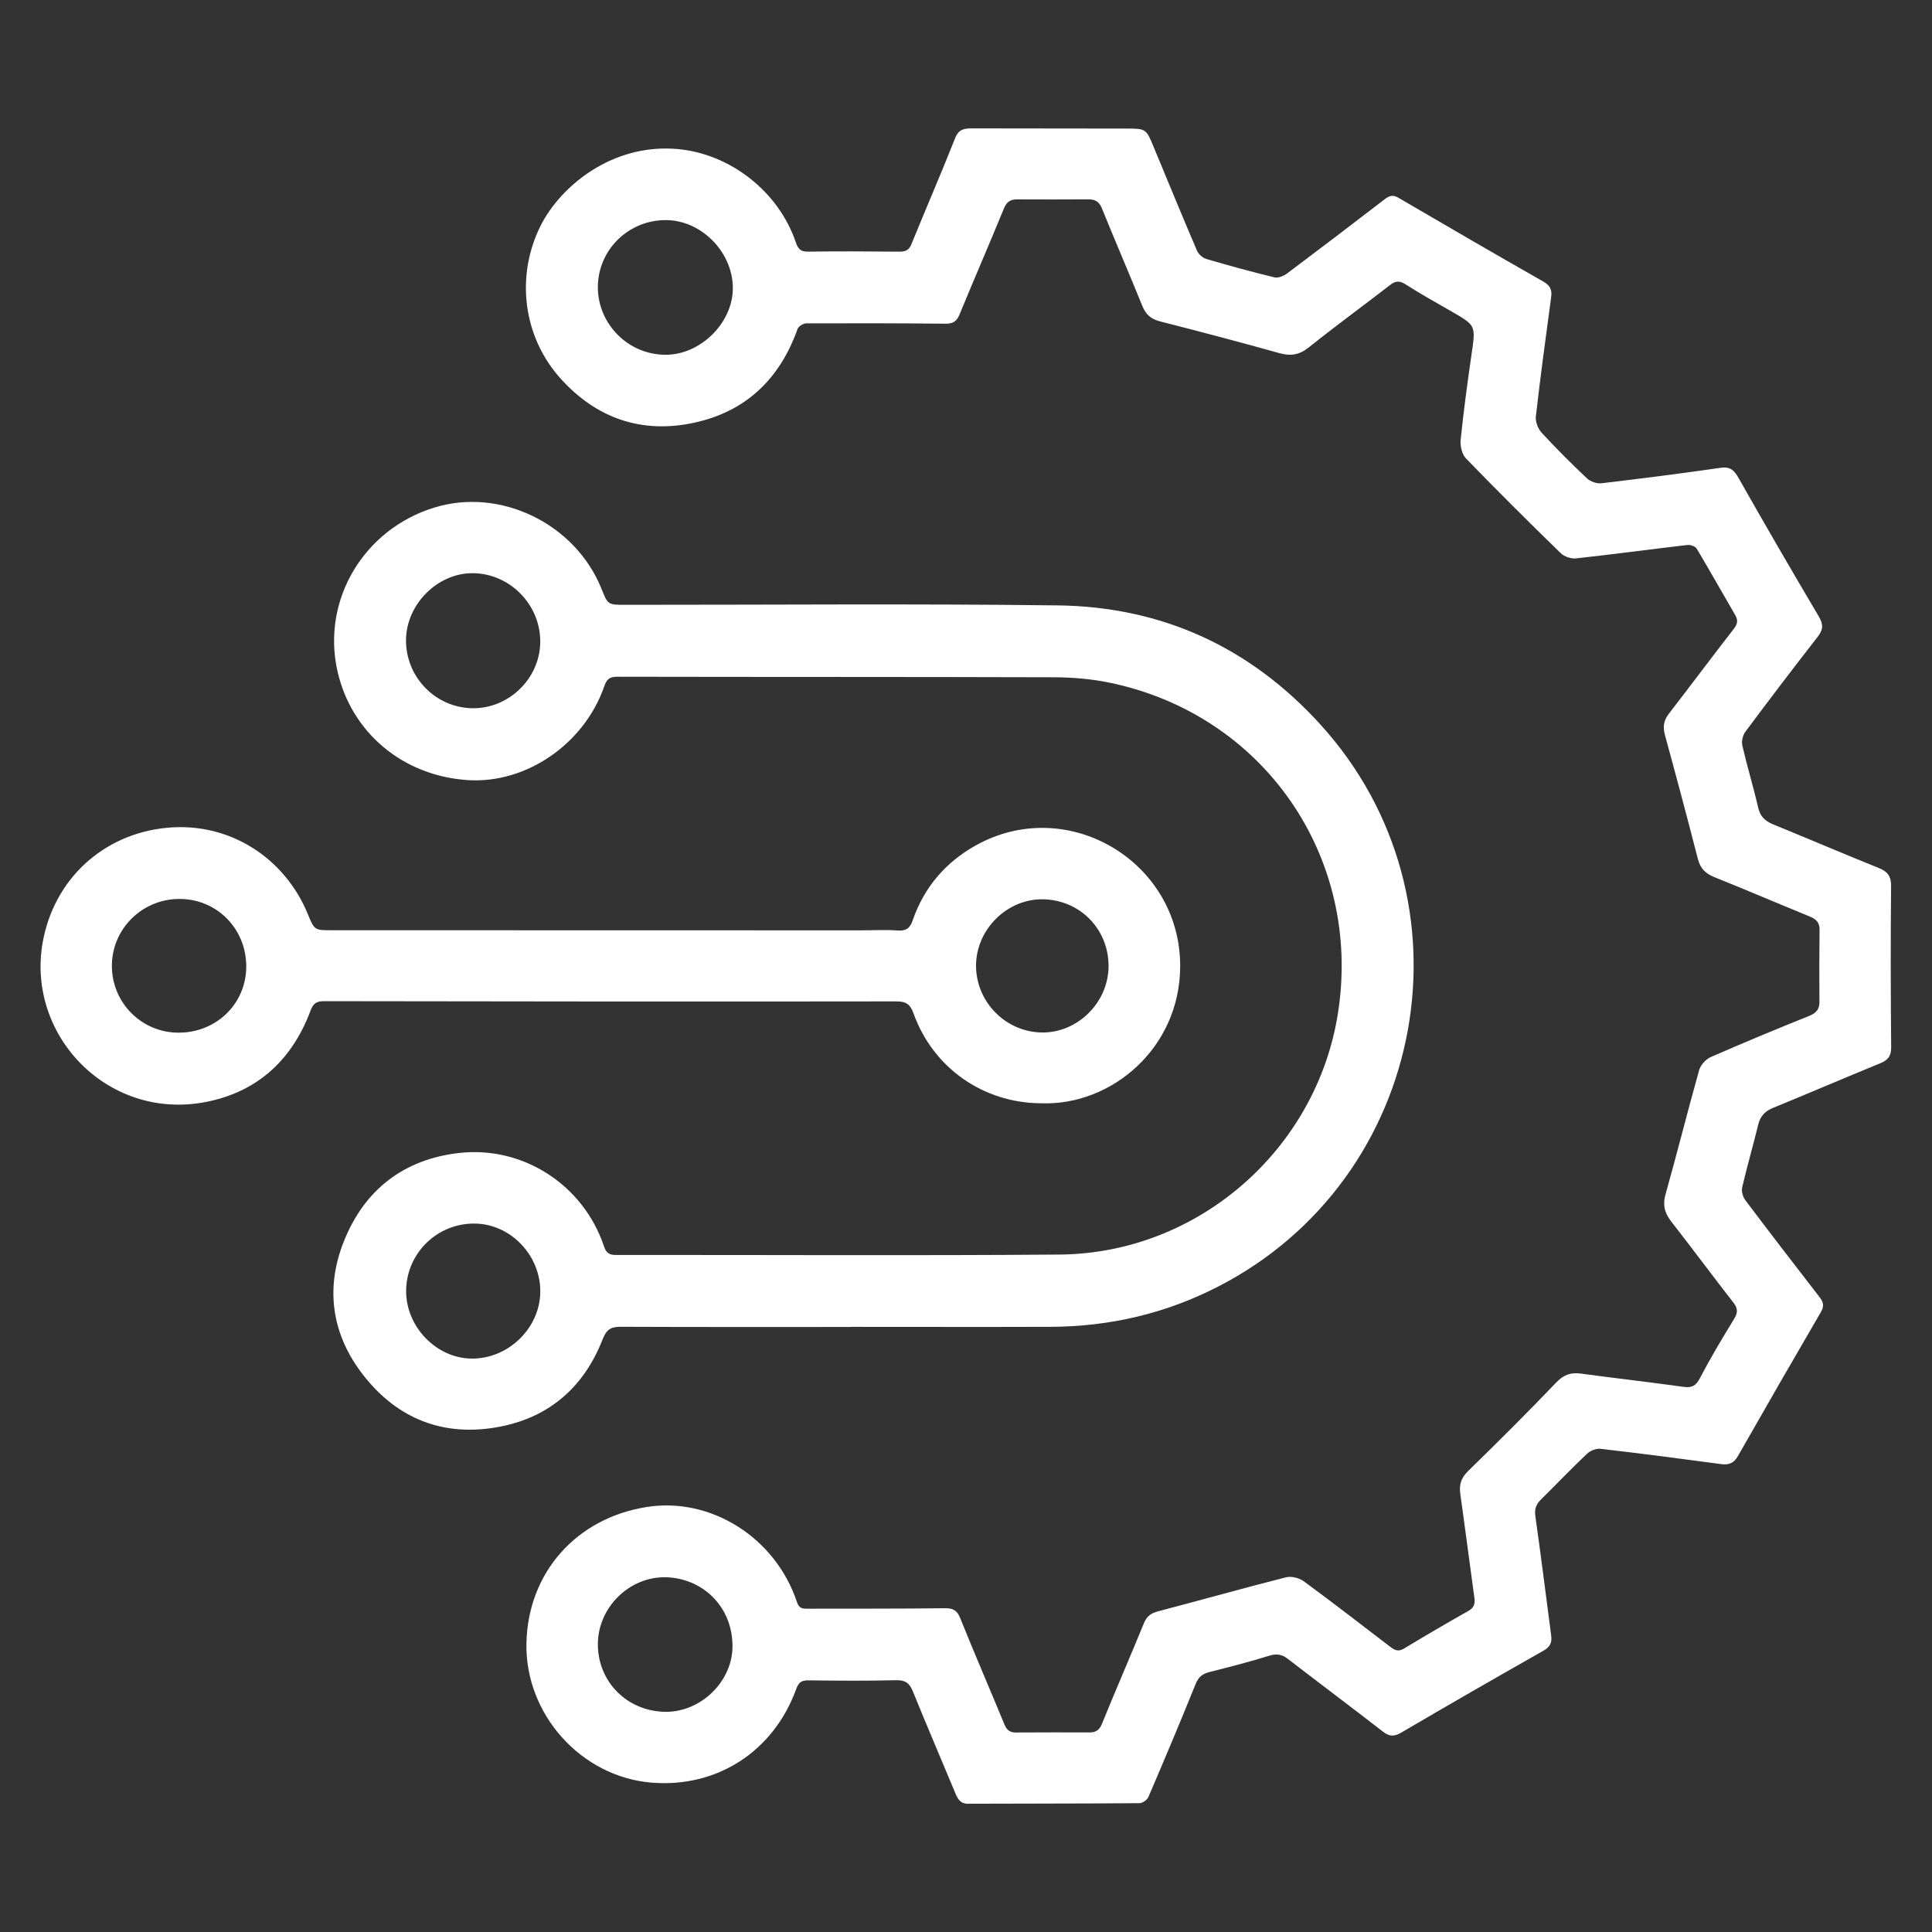
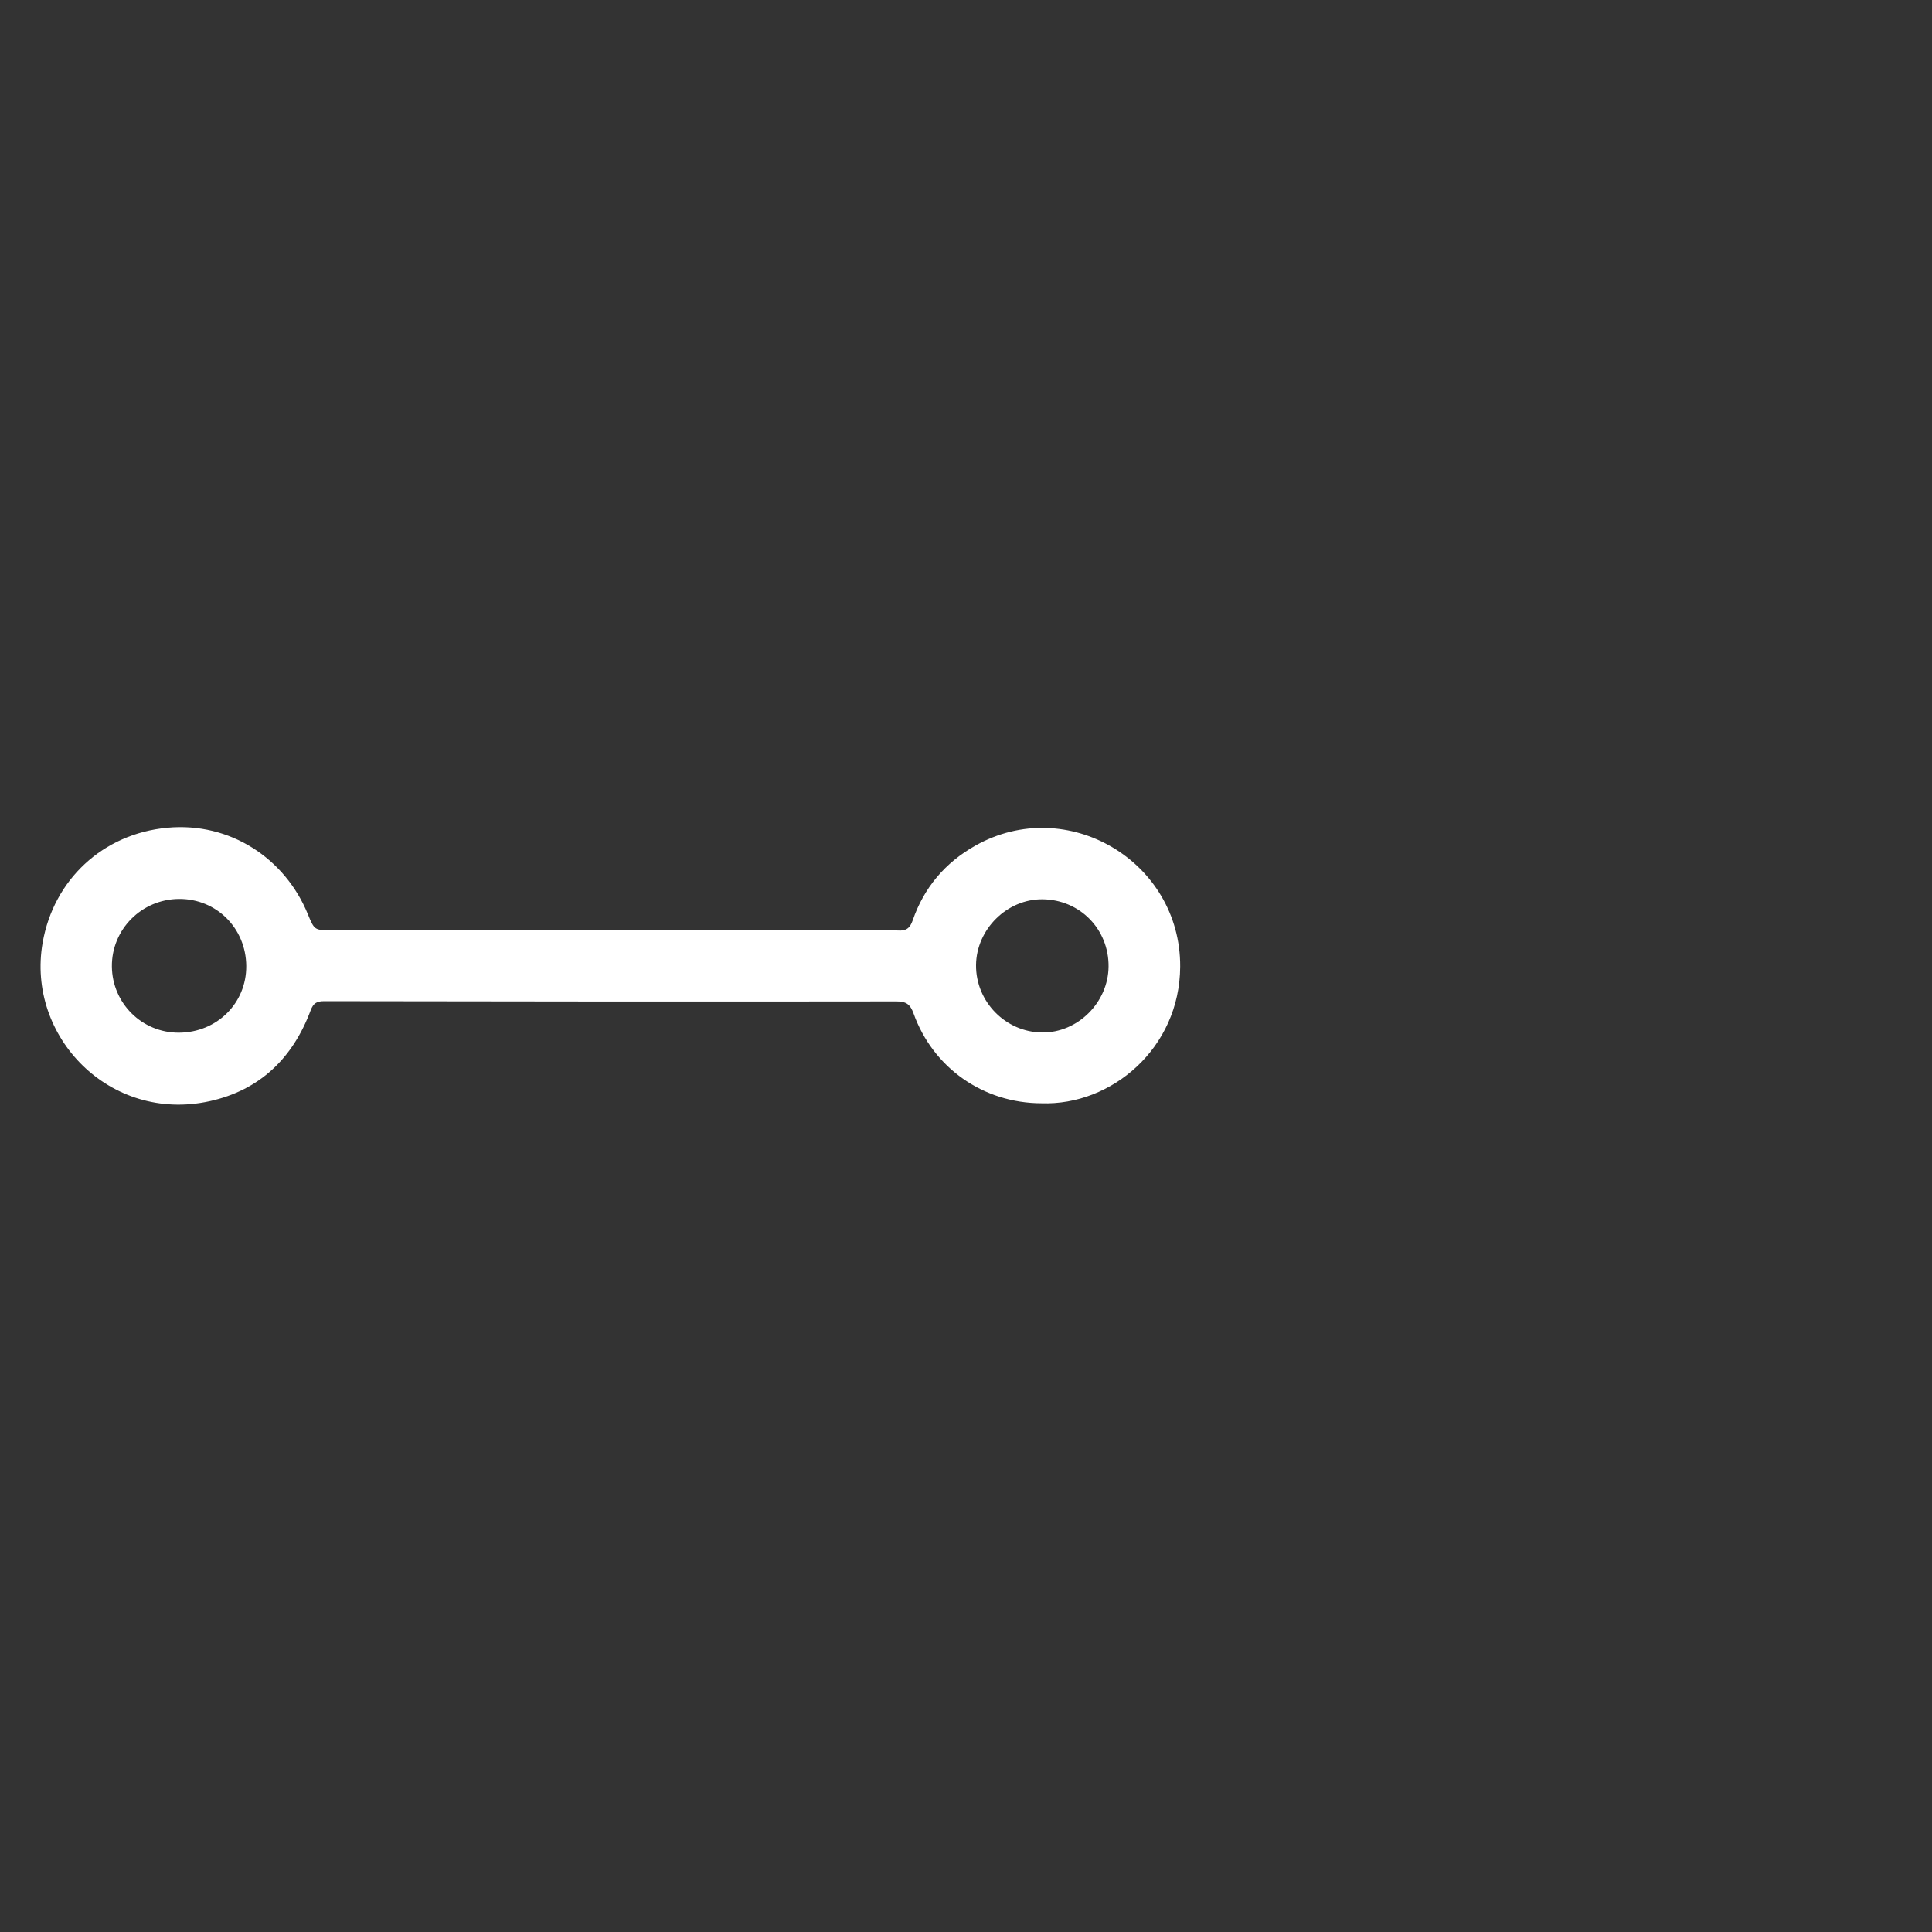
<svg xmlns="http://www.w3.org/2000/svg" id="Layer_1" x="0px" y="0px" viewBox="0 0 512 512" style="enable-background:new 0 0 512 512;" xml:space="preserve">
  <rect x="0" y="0" width="512" height="512" fill="#333333" stroke="none" />
  <style type="text/css">	.st0{fill:#FFFFFF;}</style>
  <g>
-     <path class="st0" d="M139.51,435.4c0.41-18.63,13.22-33.1,31.92-36.04c16.98-2.67,34.1,8.13,39.78,25.24  c0.58,1.74,1.58,1.73,2.87,1.72c12.11-0.02,24.23,0.02,36.34-0.12c2.16-0.02,3.21,0.53,4.05,2.63c3.79,9.43,7.84,18.76,11.71,28.16  c0.62,1.51,1.46,2.15,3.06,2.14c6.51-0.04,13.03-0.04,19.54-0.02c1.66,0,2.58-0.64,3.25-2.29c3.63-8.91,7.46-17.73,11.11-26.63  c0.74-1.82,1.83-2.66,3.71-3.16c11.34-2.97,22.62-6.15,33.97-9.03c1.41-0.36,3.49,0.17,4.7,1.06c7.69,5.64,15.23,11.48,22.8,17.28  c1.16,0.89,2.15,1.5,3.67,0.59c5.65-3.4,11.34-6.75,17.09-9.98c1.59-0.89,1.87-1.95,1.64-3.57c-1.27-9.17-2.44-18.35-3.73-27.51  c-0.35-2.48,0.24-4.26,2.12-6.08c7.89-7.68,15.69-15.45,23.3-23.41c1.96-2.05,3.83-2.73,6.5-2.37c9.08,1.22,18.19,2.27,27.27,3.52  c2.16,0.3,3.22-0.24,4.28-2.25c2.81-5.35,5.9-10.56,9.07-15.71c1.03-1.68,1.06-2.81-0.17-4.38c-5.53-7.09-10.87-14.32-16.41-21.4  c-1.78-2.28-2.39-4.39-1.56-7.32c3.08-10.93,5.83-21.95,8.9-32.88c0.38-1.35,1.75-2.87,3.04-3.44c8.64-3.79,17.35-7.41,26.1-10.92  c1.92-0.77,2.76-1.76,2.74-3.81c-0.06-6.33-0.04-12.66,0.03-18.99c0.02-1.85-0.79-2.8-2.45-3.48c-8.48-3.47-16.9-7.08-25.4-10.49  c-2.34-0.94-3.74-2.28-4.38-4.77c-2.83-10.99-5.75-21.97-8.75-32.92c-0.59-2.16-0.33-3.85,1.04-5.62  c5.77-7.48,11.42-15.05,17.22-22.51c1.01-1.3,1.16-2.28,0.35-3.67c-3.42-5.86-6.72-11.78-10.2-17.6c-0.37-0.61-1.68-1.04-2.49-0.94  c-9.83,1.14-19.64,2.47-29.48,3.55c-1.31,0.14-3.12-0.47-4.06-1.39c-8.48-8.26-16.88-16.6-25.1-25.1c-1.07-1.1-1.58-3.33-1.41-4.94  c0.77-7.57,1.78-15.11,2.88-22.64c1.12-7.66,1.21-7.63-5.38-11.42c-4.05-2.33-8.15-4.6-12.08-7.12c-1.59-1.02-2.63-0.99-4.09,0.13  c-7.18,5.56-14.52,10.91-21.61,16.58c-2.53,2.02-4.83,2.33-7.85,1.48c-10.49-2.94-21.03-5.71-31.58-8.4  c-2.38-0.61-3.74-1.83-4.65-4.08c-3.51-8.66-7.22-17.23-10.73-25.89c-0.71-1.76-1.78-2.37-3.52-2.36  c-6.33,0.03-12.66,0.04-18.99,0.01c-1.78-0.01-2.73,0.67-3.45,2.41c-3.85,9.41-7.91,18.74-11.78,28.14  c-0.76,1.83-1.78,2.41-3.72,2.39c-12.29-0.12-24.59-0.14-36.89-0.09c-0.79,0-2.04,0.78-2.29,1.48  c-4.69,13.21-13.67,21.88-27.39,24.85c-13.97,3.03-26.01-1.19-35.51-11.81c-9.93-11.11-11.82-27.12-5.22-40.35  c5.23-10.46,19-21.98,36.48-20.35c13.64,1.27,26.56,11.08,31.19,24.75c0.6,1.76,1.29,2.45,3.23,2.42  c8.07-0.11,16.15-0.06,24.22,0.01c1.55,0.01,2.51-0.37,3.15-1.94c3.84-9.41,7.88-18.74,11.62-28.19c0.95-2.4,2.53-2.55,4.53-2.54  c13.58,0.02,27.16,0.03,40.74,0.05c5.32,0.01,5.32,0.02,7.37,4.98c3.79,9.14,7.55,18.29,11.44,27.38c0.4,0.94,1.51,1.91,2.49,2.2  c5.97,1.76,11.98,3.41,18.03,4.87c1,0.24,2.48-0.37,3.39-1.06c8.66-6.49,17.27-13.05,25.84-19.65c1.24-0.96,2.17-1.24,3.65-0.37  c12.73,7.45,25.5,14.86,38.32,22.16c1.82,1.04,2.41,2.14,2.14,4.14c-1.43,10.53-2.85,21.07-4.06,31.62  c-0.16,1.39,0.56,3.27,1.53,4.33c3.85,4.18,7.88,8.2,12.02,12.1c0.91,0.85,2.59,1.44,3.81,1.3c10.56-1.24,21.11-2.59,31.63-4.1  c2.61-0.37,3.61,0.71,4.79,2.81c6.95,12.29,14.05,24.49,21.23,36.64c1.22,2.07,1.14,3.46-0.33,5.35  c-6.49,8.31-12.87,16.71-19.17,25.17c-0.69,0.93-1.05,2.54-0.79,3.65c1.28,5.53,2.94,10.97,4.21,16.49  c0.55,2.37,1.89,3.54,3.99,4.4c9.33,3.81,18.59,7.78,27.94,11.54c2.38,0.96,3.31,2.18,3.28,4.86c-0.14,14.22-0.11,28.44,0.02,42.66  c0.02,2.38-0.88,3.41-2.92,4.25c-9.49,3.88-18.92,7.93-28.41,11.82c-2.15,0.88-3.37,2.22-3.92,4.5c-1.34,5.52-2.93,10.97-4.22,16.5  c-0.24,1.03,0.13,2.53,0.78,3.39c6.51,8.65,13.11,17.23,19.74,25.78c1.04,1.34,1.21,2.4,0.32,3.94  c-7.38,12.67-14.71,25.38-21.96,38.12c-1.09,1.91-2.38,2.44-4.47,2.16c-10.63-1.43-21.26-2.81-31.91-4.05  c-1.16-0.13-2.75,0.47-3.61,1.29c-4.19,3.97-8.19,8.16-12.3,12.22c-1.28,1.27-1.67,2.56-1.4,4.42c1.49,10.52,2.8,21.07,4.19,31.61  c0.24,1.84-0.33,2.98-2.07,3.97c-12.6,7.14-25.15,14.35-37.64,21.68c-1.89,1.11-3.15,1.1-4.87-0.23  c-8.33-6.47-16.78-12.78-25.13-19.23c-1.61-1.25-3-1.52-5.01-0.9c-5.24,1.63-10.57,3-15.9,4.34c-1.87,0.47-2.89,1.35-3.63,3.2  c-4.04,10.02-8.24,19.98-12.5,29.91c-0.33,0.76-1.55,1.62-2.36,1.63c-15.14,0.12-30.28,0.09-45.42,0.15  c-2.12,0.01-2.77-1.33-3.44-2.93c-3.73-8.96-7.56-17.88-11.21-26.88c-0.89-2.19-2.02-2.99-4.47-2.93  c-7.7,0.2-15.42,0.13-23.12,0.04c-1.83-0.02-2.64,0.45-3.31,2.3c-6.04,16.58-20.99,26.2-38.29,24.81  C154.02,470.91,139.09,454.29,139.51,435.4z M176.39,453.65c9.4,0.07,17.93-8.14,17.73-17.77c-0.22-10.63-8.35-17.66-17.62-17.89  c-9.67-0.24-18.01,7.96-18.06,17.67C158.39,445.7,166.25,453.57,176.39,453.65z M176.49,58.33c-9.91-0.04-17.97,7.84-18.05,17.64  c-0.08,9.88,8.05,18.05,17.96,18.05c9.33,0,17.89-8.55,17.81-17.79C194.12,66.73,185.83,58.36,176.49,58.33z" />
-     <path class="st0" d="M225.56,351.66c-20.37,0-40.74,0.04-61.11-0.05c-2.7-0.01-3.77,0.81-4.8,3.45c-4.87,12.39-13.9,20.42-27.04,23  c-13.99,2.74-26.06-1.35-35.28-12.33c-9.2-10.96-11.46-23.64-6.17-36.85c5.41-13.5,15.73-21.64,30.48-23.33  c16.95-1.94,33,8.46,38.44,24.79c0.57,1.71,1.42,2.25,3.16,2.24c39.18-0.04,78.37,0.2,117.54-0.11  c36.72-0.29,68.14-27.83,73.8-64.01c6.45-41.24-19.57-79.04-60.45-87.53c-4.9-1.02-10.01-1.44-15.02-1.45  c-38.54-0.12-77.08-0.06-115.62-0.14c-2.12,0-2.77,0.84-3.39,2.63c-5.33,15.23-20.66,25.72-36.02,24.77  c-17.28-1.07-31.06-12.61-34.69-29.07c-4.13-18.72,7.01-37.42,25.73-43.17c17.5-5.38,37.36,4.28,44.29,21.55  c1.7,4.24,1.7,4.23,6.35,4.23c38.17,0.01,76.35-0.32,114.52,0.15c27.69,0.34,51.12,11.11,69.78,31.72  c41.95,46.35,28.43,120.14-27.19,148.78c-13.97,7.19-28.82,10.63-44.47,10.69c-17.62,0.06-35.24,0.01-52.85,0.01  C225.56,351.64,225.56,351.65,225.56,351.66z M107.63,341.94c-0.14,9.58,7.96,18.02,17.36,18.1c9.7,0.08,18.06-8.02,18.19-17.61  c0.13-9.68-7.78-18.01-17.25-18.17C115.97,324.08,107.78,332,107.63,341.94z M107.6,169.53c-0.12,9.83,7.75,17.98,17.54,18.16  c9.61,0.17,17.85-7.77,18.03-17.37c0.19-9.97-8.02-18.4-17.95-18.42C115.94,151.88,107.71,160.12,107.6,169.53z" />
    <path class="st0" d="M276.01,292.38c-15.37-0.02-28.75-9.36-33.92-23.83c-0.83-2.32-1.89-3.18-4.51-3.17  c-50.56,0.07-101.11,0.03-151.67-0.06c-1.97,0-2.87,0.53-3.58,2.42c-4.72,12.66-13.47,21.16-26.78,24.09  c-26.36,5.81-48.62-17.07-44.25-42.01c2.92-16.65,15.91-28.86,33.04-30.46c16.71-1.55,31.18,8.18,37.2,22.81  c1.79,4.36,1.8,4.35,6.35,4.35c46.79,0.01,93.59,0.02,140.38,0.03c3.21,0,6.44-0.2,9.63,0.04c2.27,0.17,3.27-0.64,3.98-2.71  c3-8.68,8.61-15.28,16.59-19.77c24.3-13.7,54.42,4.14,54.29,32.06C312.65,277.8,294.52,293.04,276.01,292.38z M47.41,273.67  c10.06-0.04,17.92-7.81,17.85-17.68c-0.07-10.02-7.92-17.84-17.84-17.76c-9.91,0.08-17.85,8.08-17.77,17.89  C29.74,265.89,37.65,273.71,47.41,273.67z M276.18,273.62c9.43,0.09,17.52-7.95,17.6-17.49c0.07-9.88-7.58-17.69-17.46-17.81  c-9.43-0.11-17.58,7.95-17.66,17.45C258.59,265.48,266.5,273.53,276.18,273.62z" />
  </g>
</svg>